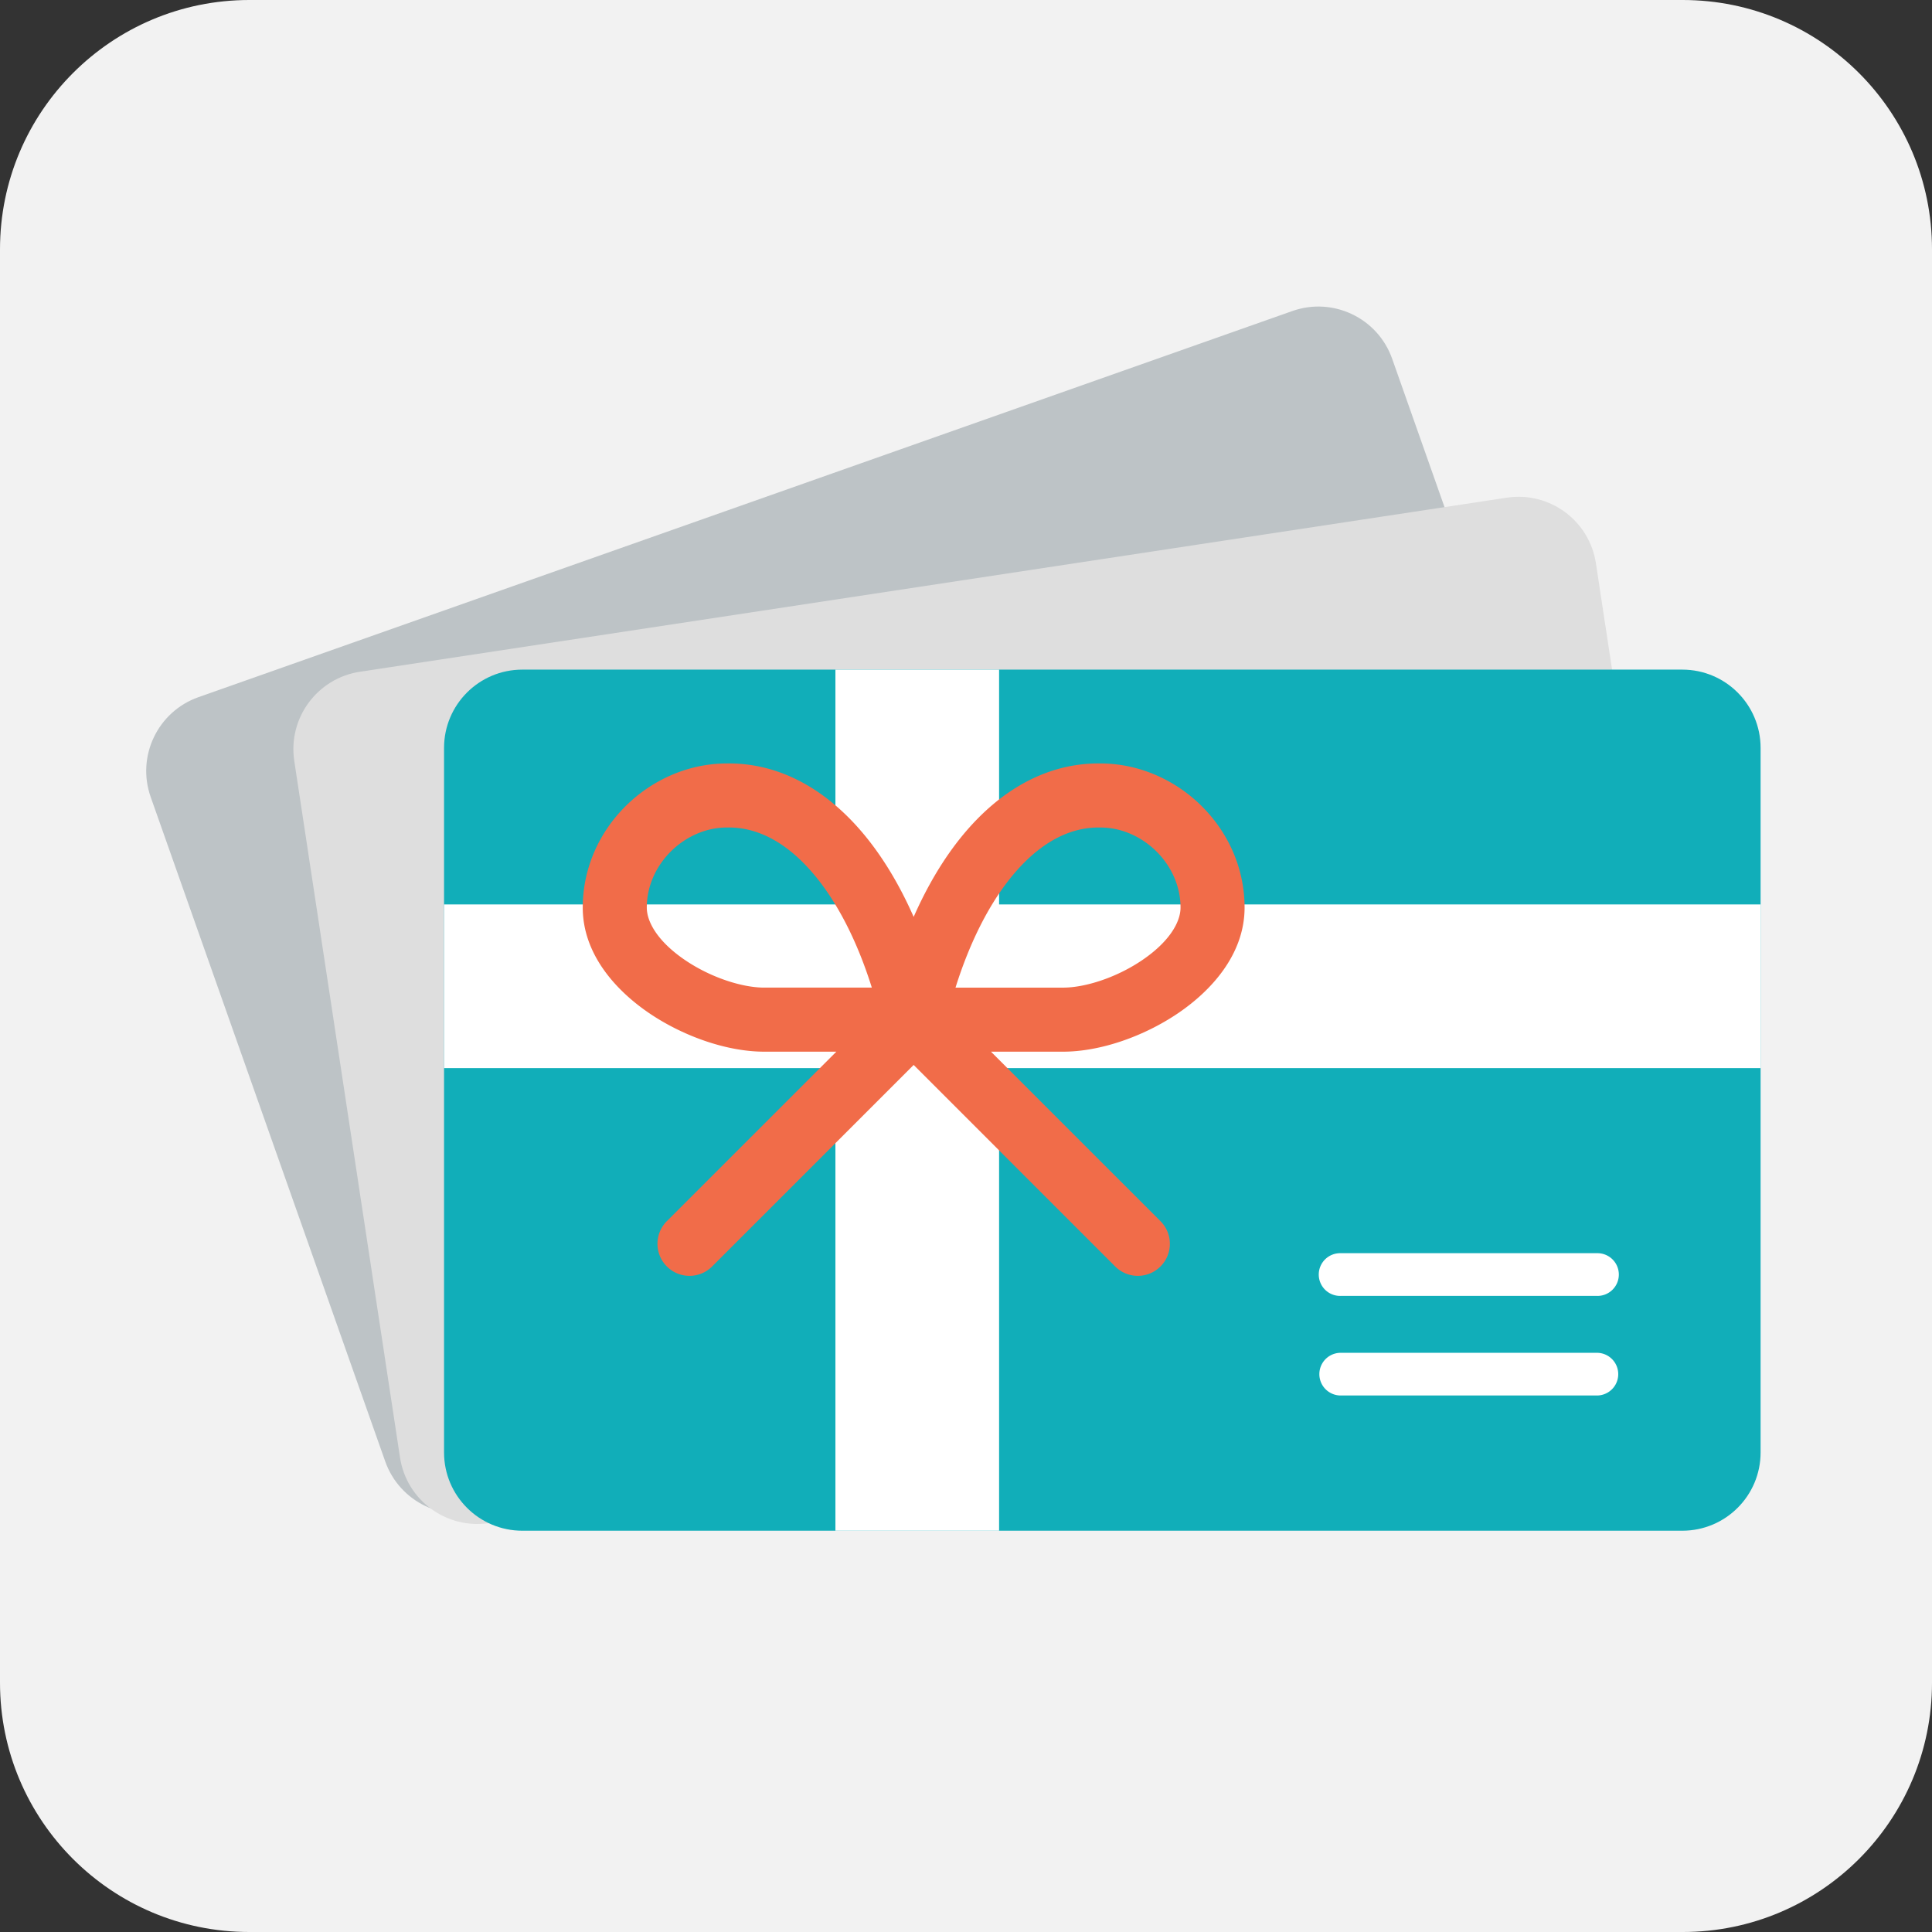
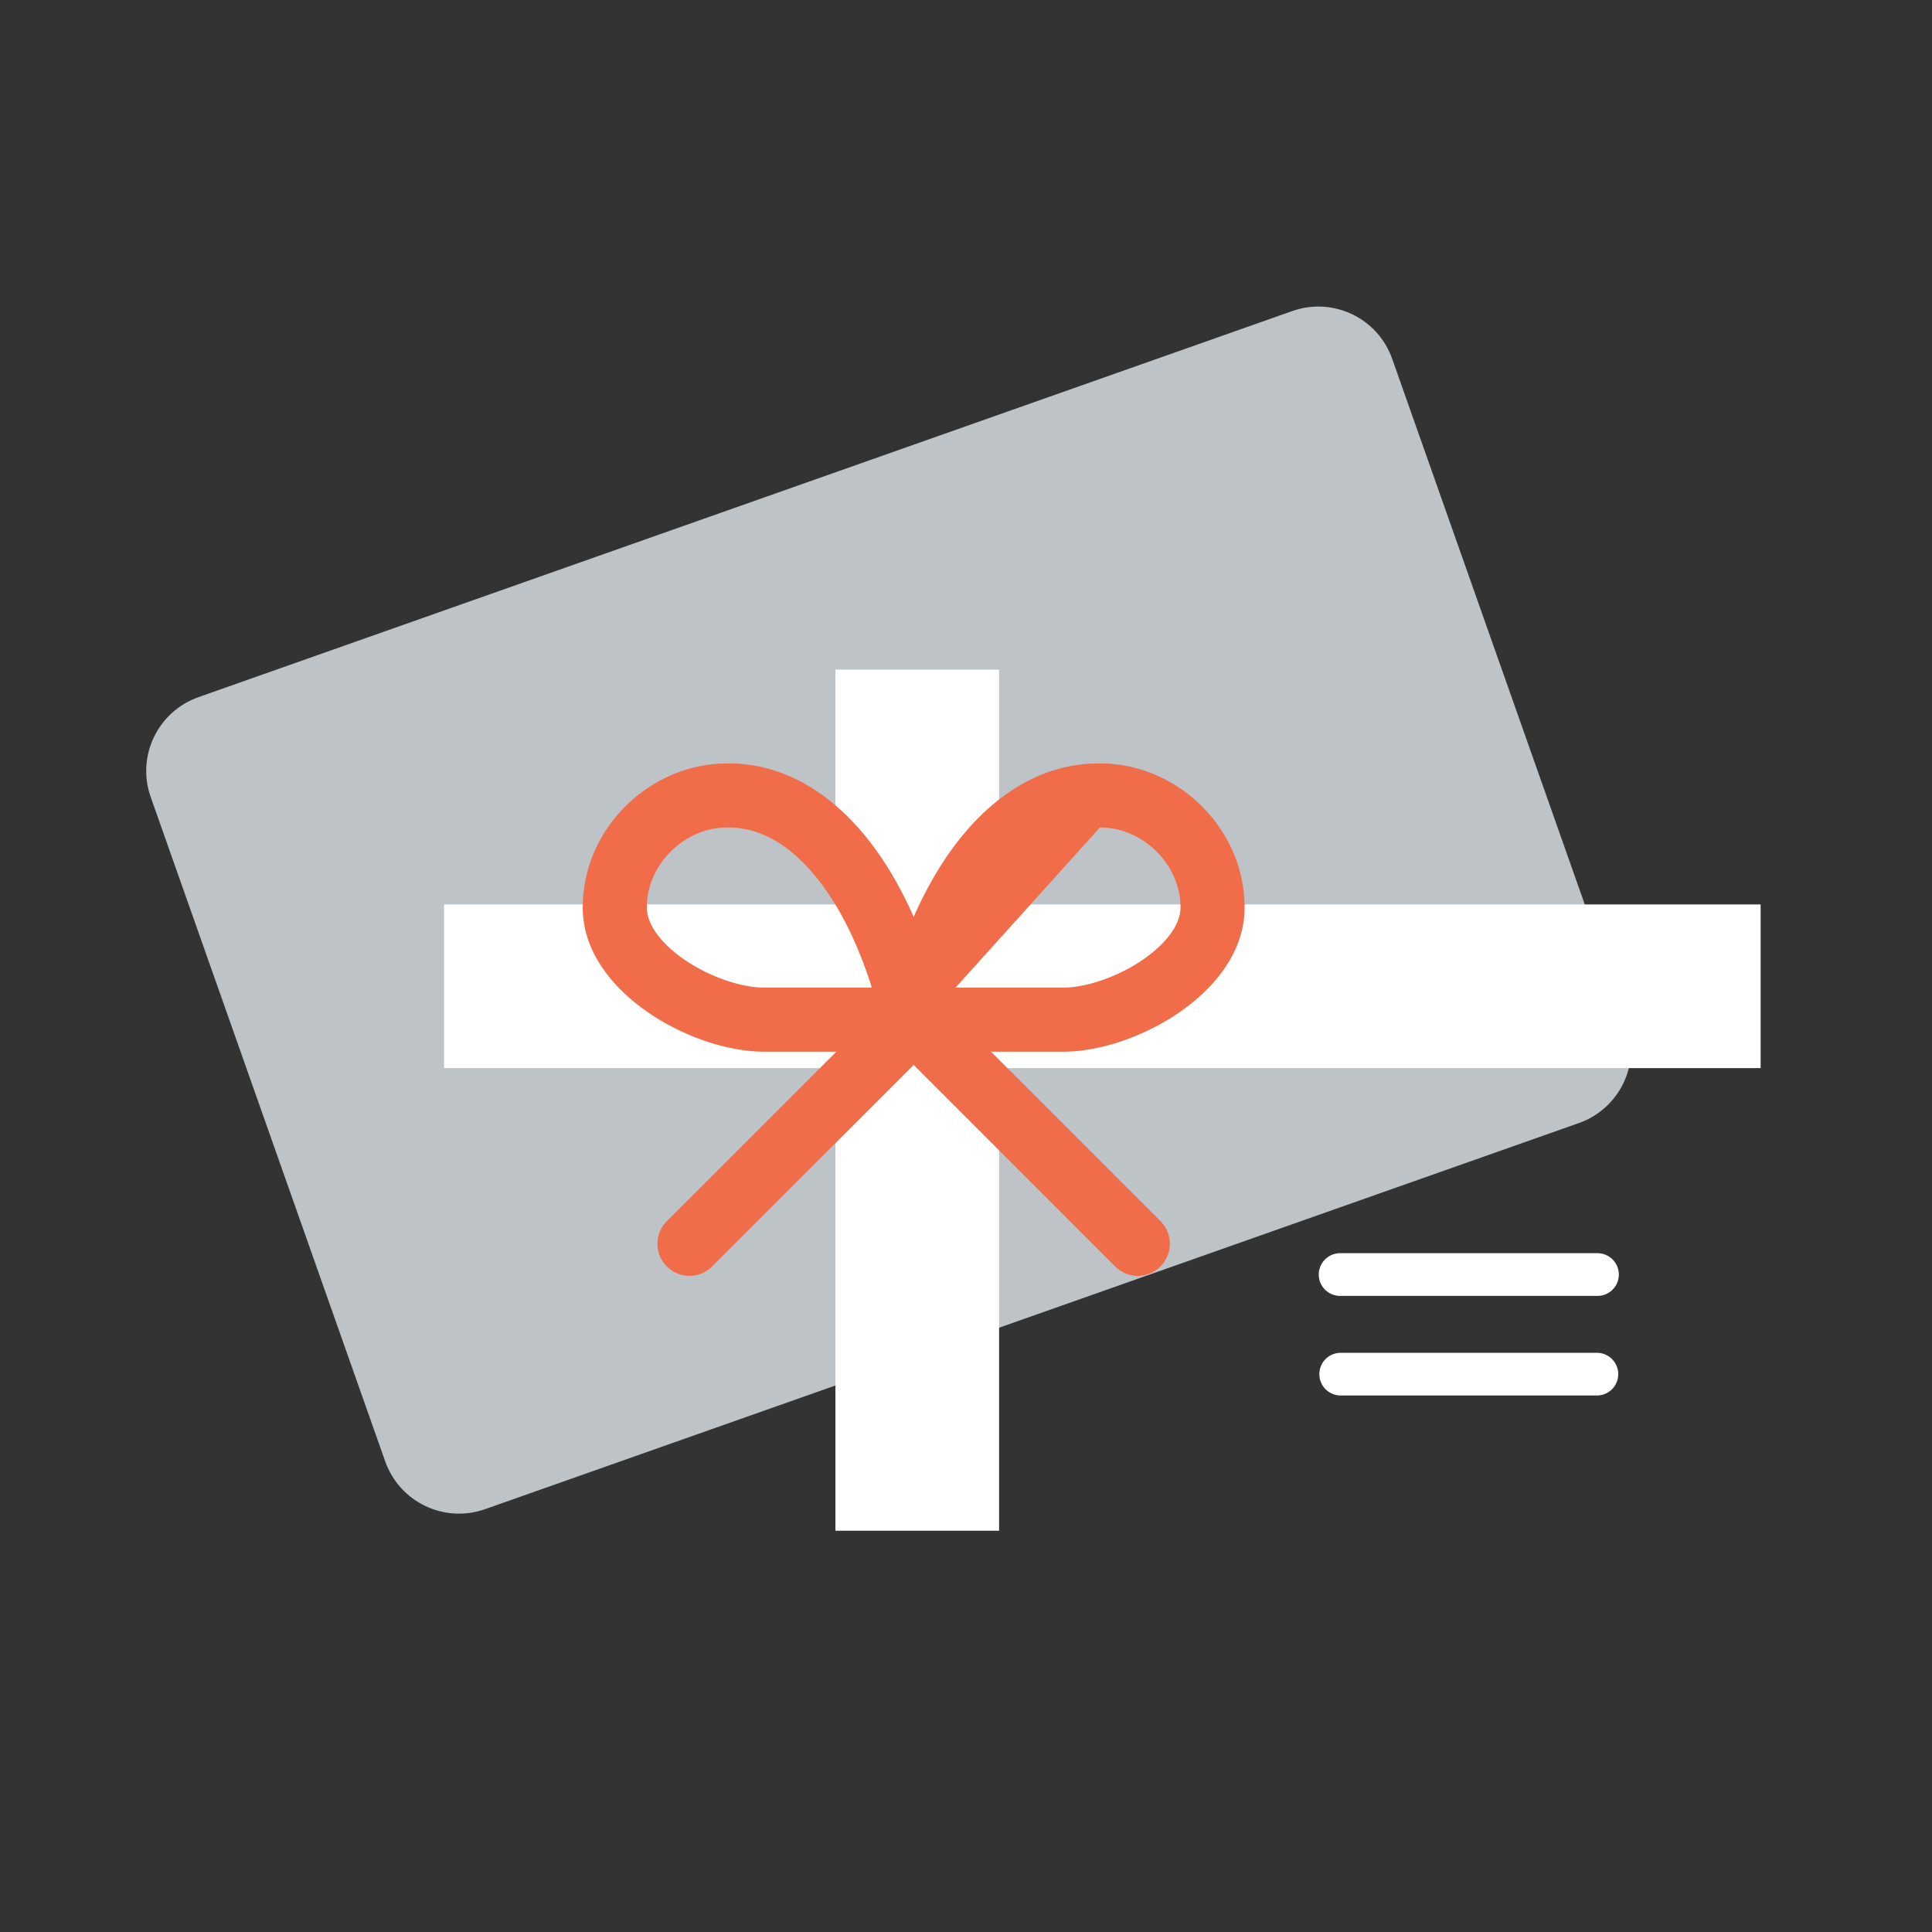
<svg xmlns="http://www.w3.org/2000/svg" width="124" height="124" fill="none">
  <rect width="100%" height="100%" fill="#333333" stroke="none" />
-   <path d="M0 16C0 7.163 7.163 0 16 0h92c8.837 0 16 7.163 16 16v92c0 8.837-7.163 16-16 16H16c-8.837 0-16-7.163-16-16V16z" fill="#f2f2f2" />
  <path d="M9.672 51.155c-.924-2.617.449-5.486 3.065-6.41l70.206-24.782c2.617-.924 5.487.449 6.41 3.066l15.051 42.64c.924 2.617-.449 5.486-3.065 6.41L31.134 96.861c-2.617.924-5.486-.449-6.41-3.065L9.672 51.155z" fill="#bdc3c6" />
-   <path d="M18.887 48.835c-.416-2.743 1.47-5.305 4.214-5.721l73.608-11.172c2.743-.416 5.305 1.47 5.721 4.213l6.786 44.707c.416 2.743-1.47 5.305-4.214 5.721L31.394 97.755c-2.743.416-5.305-1.47-5.721-4.213l-6.786-44.707z" fill="#dedede" />
-   <path d="M28.5 48.002c0-2.775 2.249-5.024 5.024-5.024h74.451c2.775 0 5.024 2.249 5.024 5.024v45.219c0 2.775-2.249 5.024-5.024 5.024H33.524c-2.775 0-5.024-2.249-5.024-5.024V48.002z" fill="#11aeb9" />
  <g fill="#fff">
    <path d="M53.619 42.978h10.505v55.267H53.619z" />
    <path d="M113 58.049v10.505H28.5V58.049zm-10.508 22.384a1.371 1.371 0 1 1 0 2.741H86.049a1.371 1.371 0 1 1 0-2.741h16.443zm0 6.393a1.37 1.37 0 1 1 0 2.74H86.049a1.37 1.37 0 1 1 0-2.74h16.443z" />
  </g>
-   <path fill-rule="evenodd" d="M52.327 56.229c-1.799-2.186-3.741-3.151-5.639-3.118h-.037c-2.684 0-5.138 2.337-5.138 5.138 0 .965.759 2.224 2.473 3.383 1.657 1.12 3.66 1.755 5.063 1.755h6.907c-.942-3.001-2.201-5.424-3.629-7.159zm1.352 11.27h-4.629c-2.381 0-5.173-.977-7.367-2.461-2.136-1.445-4.281-3.783-4.281-6.788 0-5.134 4.354-9.239 9.231-9.249 3.504-.056 6.536 1.783 8.868 4.616 1.206 1.465 2.258 3.23 3.14 5.231.882-2 1.934-3.765 3.14-5.231 2.332-2.833 5.364-4.671 8.868-4.616 4.877.01 9.231 4.115 9.231 9.249 0 3.006-2.145 5.343-4.281 6.788-2.193 1.484-4.985 2.461-7.367 2.461h-4.629l10.879 10.878c.803.803.803 2.104 0 2.907s-2.104.803-2.907 0L58.641 68.35 45.707 81.284c-.803.803-2.104.803-2.907 0s-.803-2.104 0-2.907l10.879-10.878zm7.647-4.111h6.907c1.403 0 3.407-.634 5.063-1.755 1.714-1.159 2.473-2.418 2.473-3.383 0-2.801-2.455-5.138-5.139-5.138a1.48 1.48 0 0 1-.036 0c-1.898-.034-3.84.932-5.639 3.118-1.428 1.735-2.687 4.158-3.629 7.159z" fill="#f16c49" />
+   <path fill-rule="evenodd" d="M52.327 56.229c-1.799-2.186-3.741-3.151-5.639-3.118h-.037c-2.684 0-5.138 2.337-5.138 5.138 0 .965.759 2.224 2.473 3.383 1.657 1.12 3.66 1.755 5.063 1.755h6.907c-.942-3.001-2.201-5.424-3.629-7.159zm1.352 11.27h-4.629c-2.381 0-5.173-.977-7.367-2.461-2.136-1.445-4.281-3.783-4.281-6.788 0-5.134 4.354-9.239 9.231-9.249 3.504-.056 6.536 1.783 8.868 4.616 1.206 1.465 2.258 3.23 3.14 5.231.882-2 1.934-3.765 3.14-5.231 2.332-2.833 5.364-4.671 8.868-4.616 4.877.01 9.231 4.115 9.231 9.249 0 3.006-2.145 5.343-4.281 6.788-2.193 1.484-4.985 2.461-7.367 2.461h-4.629l10.879 10.878c.803.803.803 2.104 0 2.907s-2.104.803-2.907 0L58.641 68.35 45.707 81.284c-.803.803-2.104.803-2.907 0s-.803-2.104 0-2.907l10.879-10.878zm7.647-4.111h6.907c1.403 0 3.407-.634 5.063-1.755 1.714-1.159 2.473-2.418 2.473-3.383 0-2.801-2.455-5.138-5.139-5.138a1.48 1.48 0 0 1-.036 0z" fill="#f16c49" />
</svg>